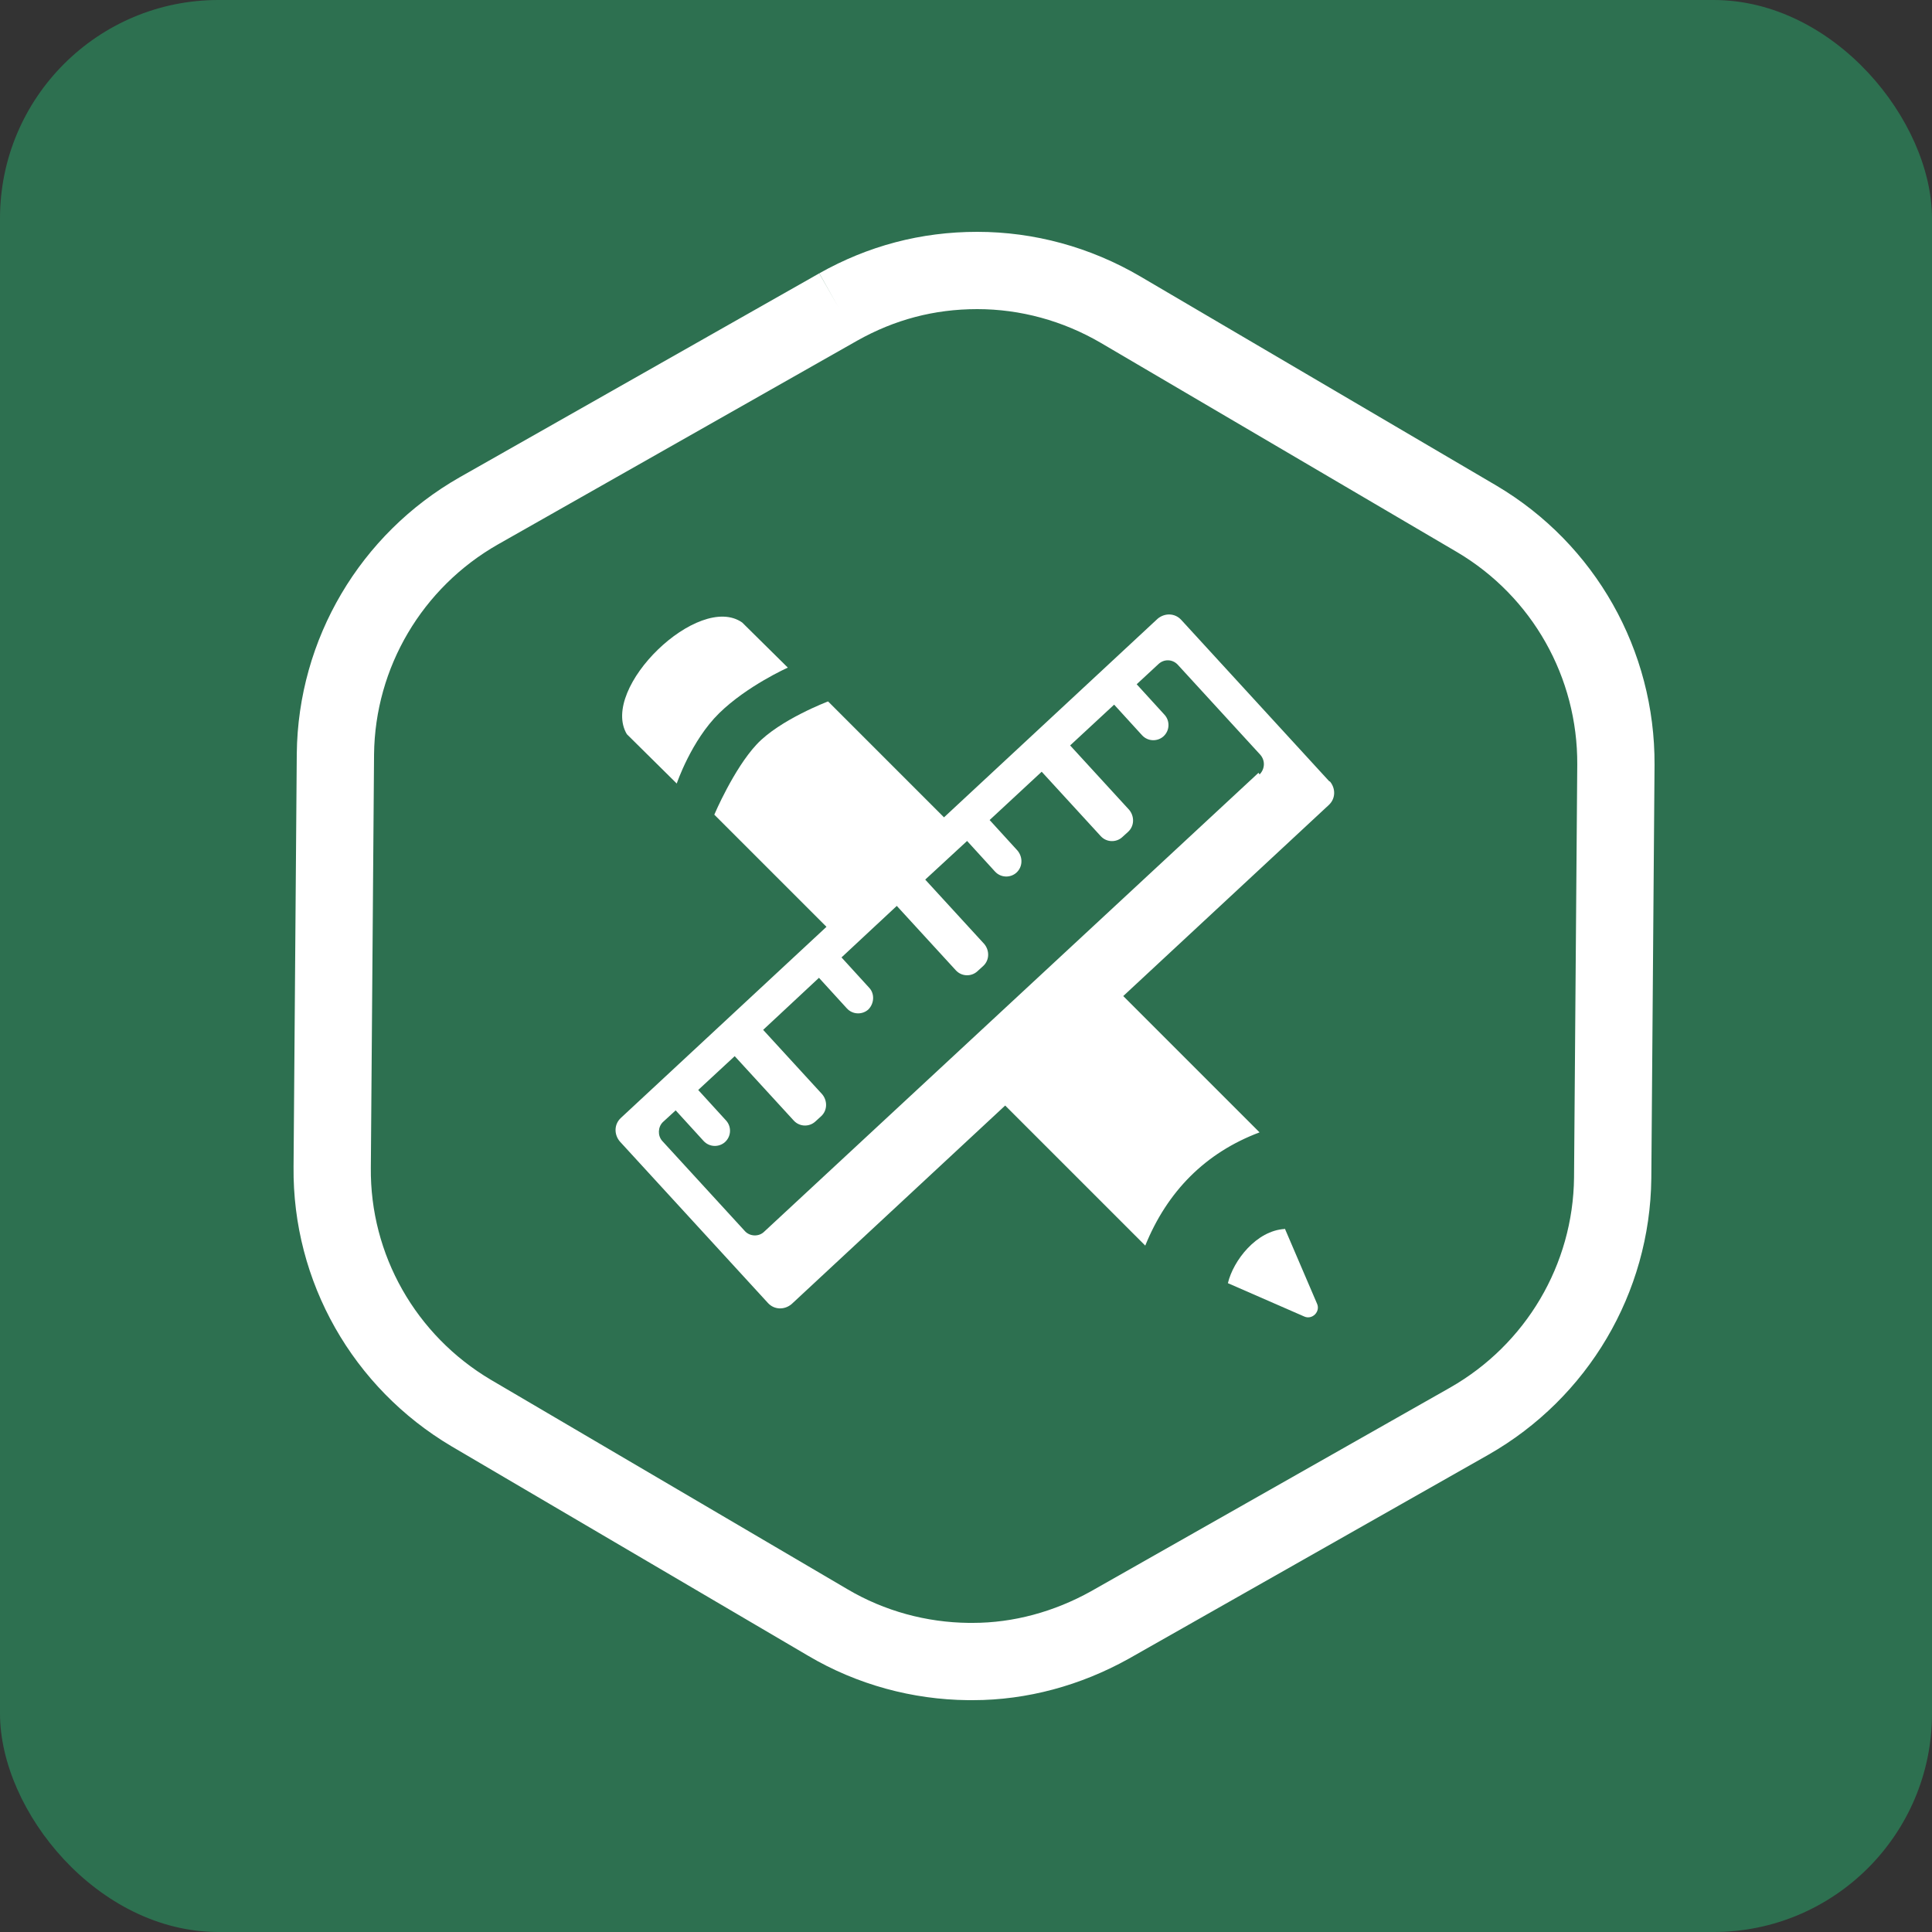
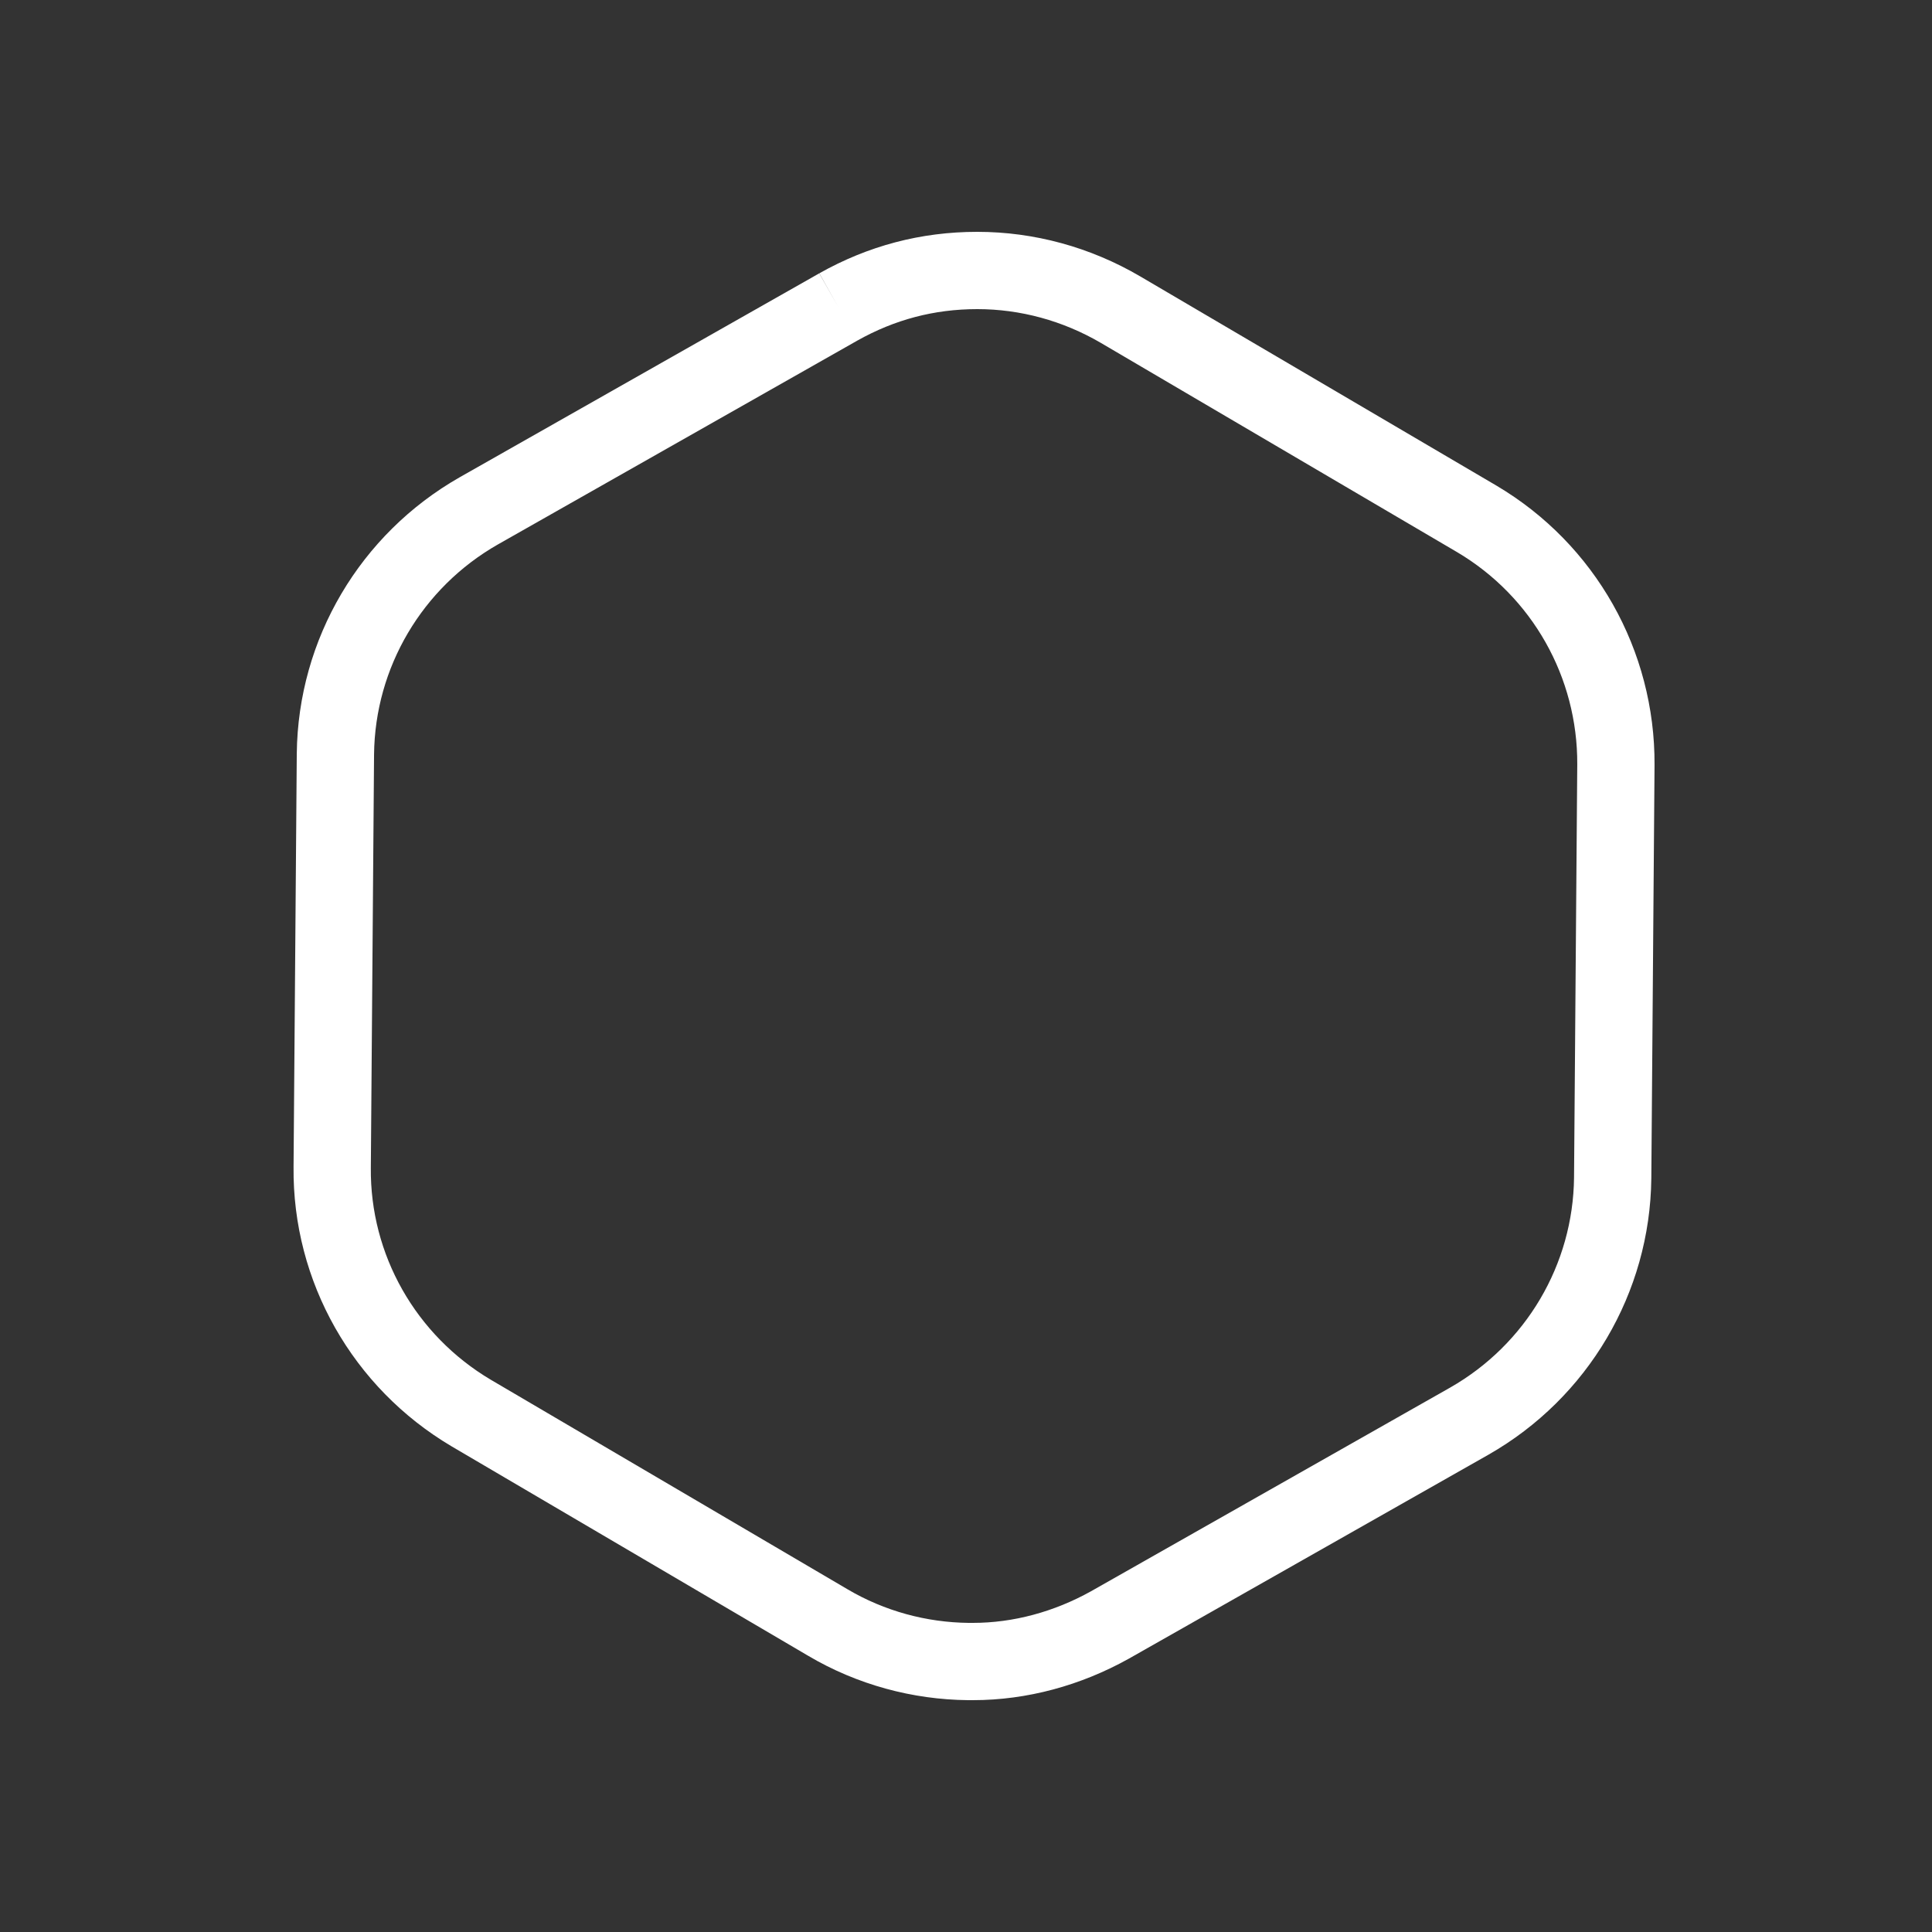
<svg xmlns="http://www.w3.org/2000/svg" id="a" width="36" height="36" viewBox="0 0 36 36">
  <rect x="0" y="0" width="36" height="36" fill="#333333" stroke="none" />
-   <rect width="36" height="36" rx="4.07" ry="4.07" fill="#2d7050" />
  <g>
    <g>
-       <path d="M15.62,5.72l-6.7,3.8c-1.63,.93-2.65,2.65-2.67,4.53l-.06,7.7c-.02,1.88,.97,3.62,2.59,4.58l6.64,3.9c.81,.48,1.72,.72,2.62,.73h.09c.88,0,1.76-.24,2.55-.68l6.7-3.8c1.63-.93,2.65-2.65,2.67-4.53l.06-7.7c.01-1.88-.97-3.62-2.59-4.58l-6.64-3.9c-.82-.48-1.74-.73-2.67-.73s-1.79,.23-2.59,.68" fill="#2d7050" />
      <path d="M15.62,5.72l-6.7,3.8c-1.63,.93-2.65,2.65-2.67,4.53l-.06,7.7c-.02,1.88,.97,3.62,2.59,4.58l6.64,3.9c.81,.48,1.72,.72,2.62,.73h.09c.88,0,1.76-.24,2.55-.68l6.7-3.8c1.63-.93,2.65-2.65,2.67-4.53l.06-7.7c.01-1.88-.97-3.62-2.59-4.58l-6.64-3.9c-.82-.48-1.74-.73-2.67-.73s-1.79,.23-2.59,.68" fill="none" stroke="#fff" stroke-miterlimit="10" stroke-width="1.44" />
    </g>
    <g>
-       <path d="M12.61,14.6s.27-.8,.79-1.31c.52-.51,1.28-.85,1.28-.85l-.85-.84c-.81-.57-2.66,1.22-2.15,2.08l.93,.92Z" fill="#fff" />
-       <path d="M23.94,22.9c-.53,.03-.96,.59-1.06,1.01l1.42,.62c.15,.07,.31-.09,.24-.24l-.6-1.4Z" fill="#fff" />
-       <path d="M24.77,14.56l-2.76-3.01c-.12-.13-.31-.13-.44-.02l-3.98,3.7-2.16-2.16s-.9,.34-1.33,.8c-.43,.46-.79,1.31-.79,1.31l2.09,2.09-3.83,3.56c-.13,.12-.13,.31-.02,.44l2.76,3.01c.12,.13,.31,.13,.44,.02l3.98-3.7,2.61,2.61c.41-1.01,1.12-1.73,2.13-2.11l-2.54-2.54,3.83-3.56c.13-.12,.13-.31,.02-.44m-1.33-.16l-9.21,8.55c-.1,.1-.27,.09-.36-.01l-1.54-1.68c-.09-.1-.08-.26,.01-.35l.24-.22,.52,.57c.11,.12,.29,.12,.4,.02,.12-.11,.12-.29,.02-.4l-.52-.57,.68-.63,1.1,1.2c.11,.12,.29,.12,.4,.02l.11-.1c.12-.11,.12-.29,.02-.41l-1.1-1.2,1.04-.97,.52,.57c.11,.12,.29,.12,.4,.02,.11-.11,.12-.29,.02-.4l-.52-.57,1.03-.96,1.1,1.2c.11,.12,.29,.12,.4,.02l.11-.1c.12-.11,.12-.29,.02-.41l-1.1-1.2,.78-.72,.52,.57c.11,.12,.29,.12,.4,.02,.12-.11,.12-.29,.02-.41l-.52-.57,.97-.9,1.1,1.2c.11,.12,.29,.12,.4,.02l.11-.1c.12-.11,.12-.29,.02-.41l-1.1-1.2,.82-.76,.52,.57c.11,.12,.29,.12,.4,.02,.12-.11,.12-.29,.02-.4l-.52-.57,.41-.38c.1-.09,.25-.09,.35,.01l1.54,1.68c.1,.11,.09,.27-.01,.37" fill="#fff" />
-     </g>
+       </g>
  </g>
</svg>